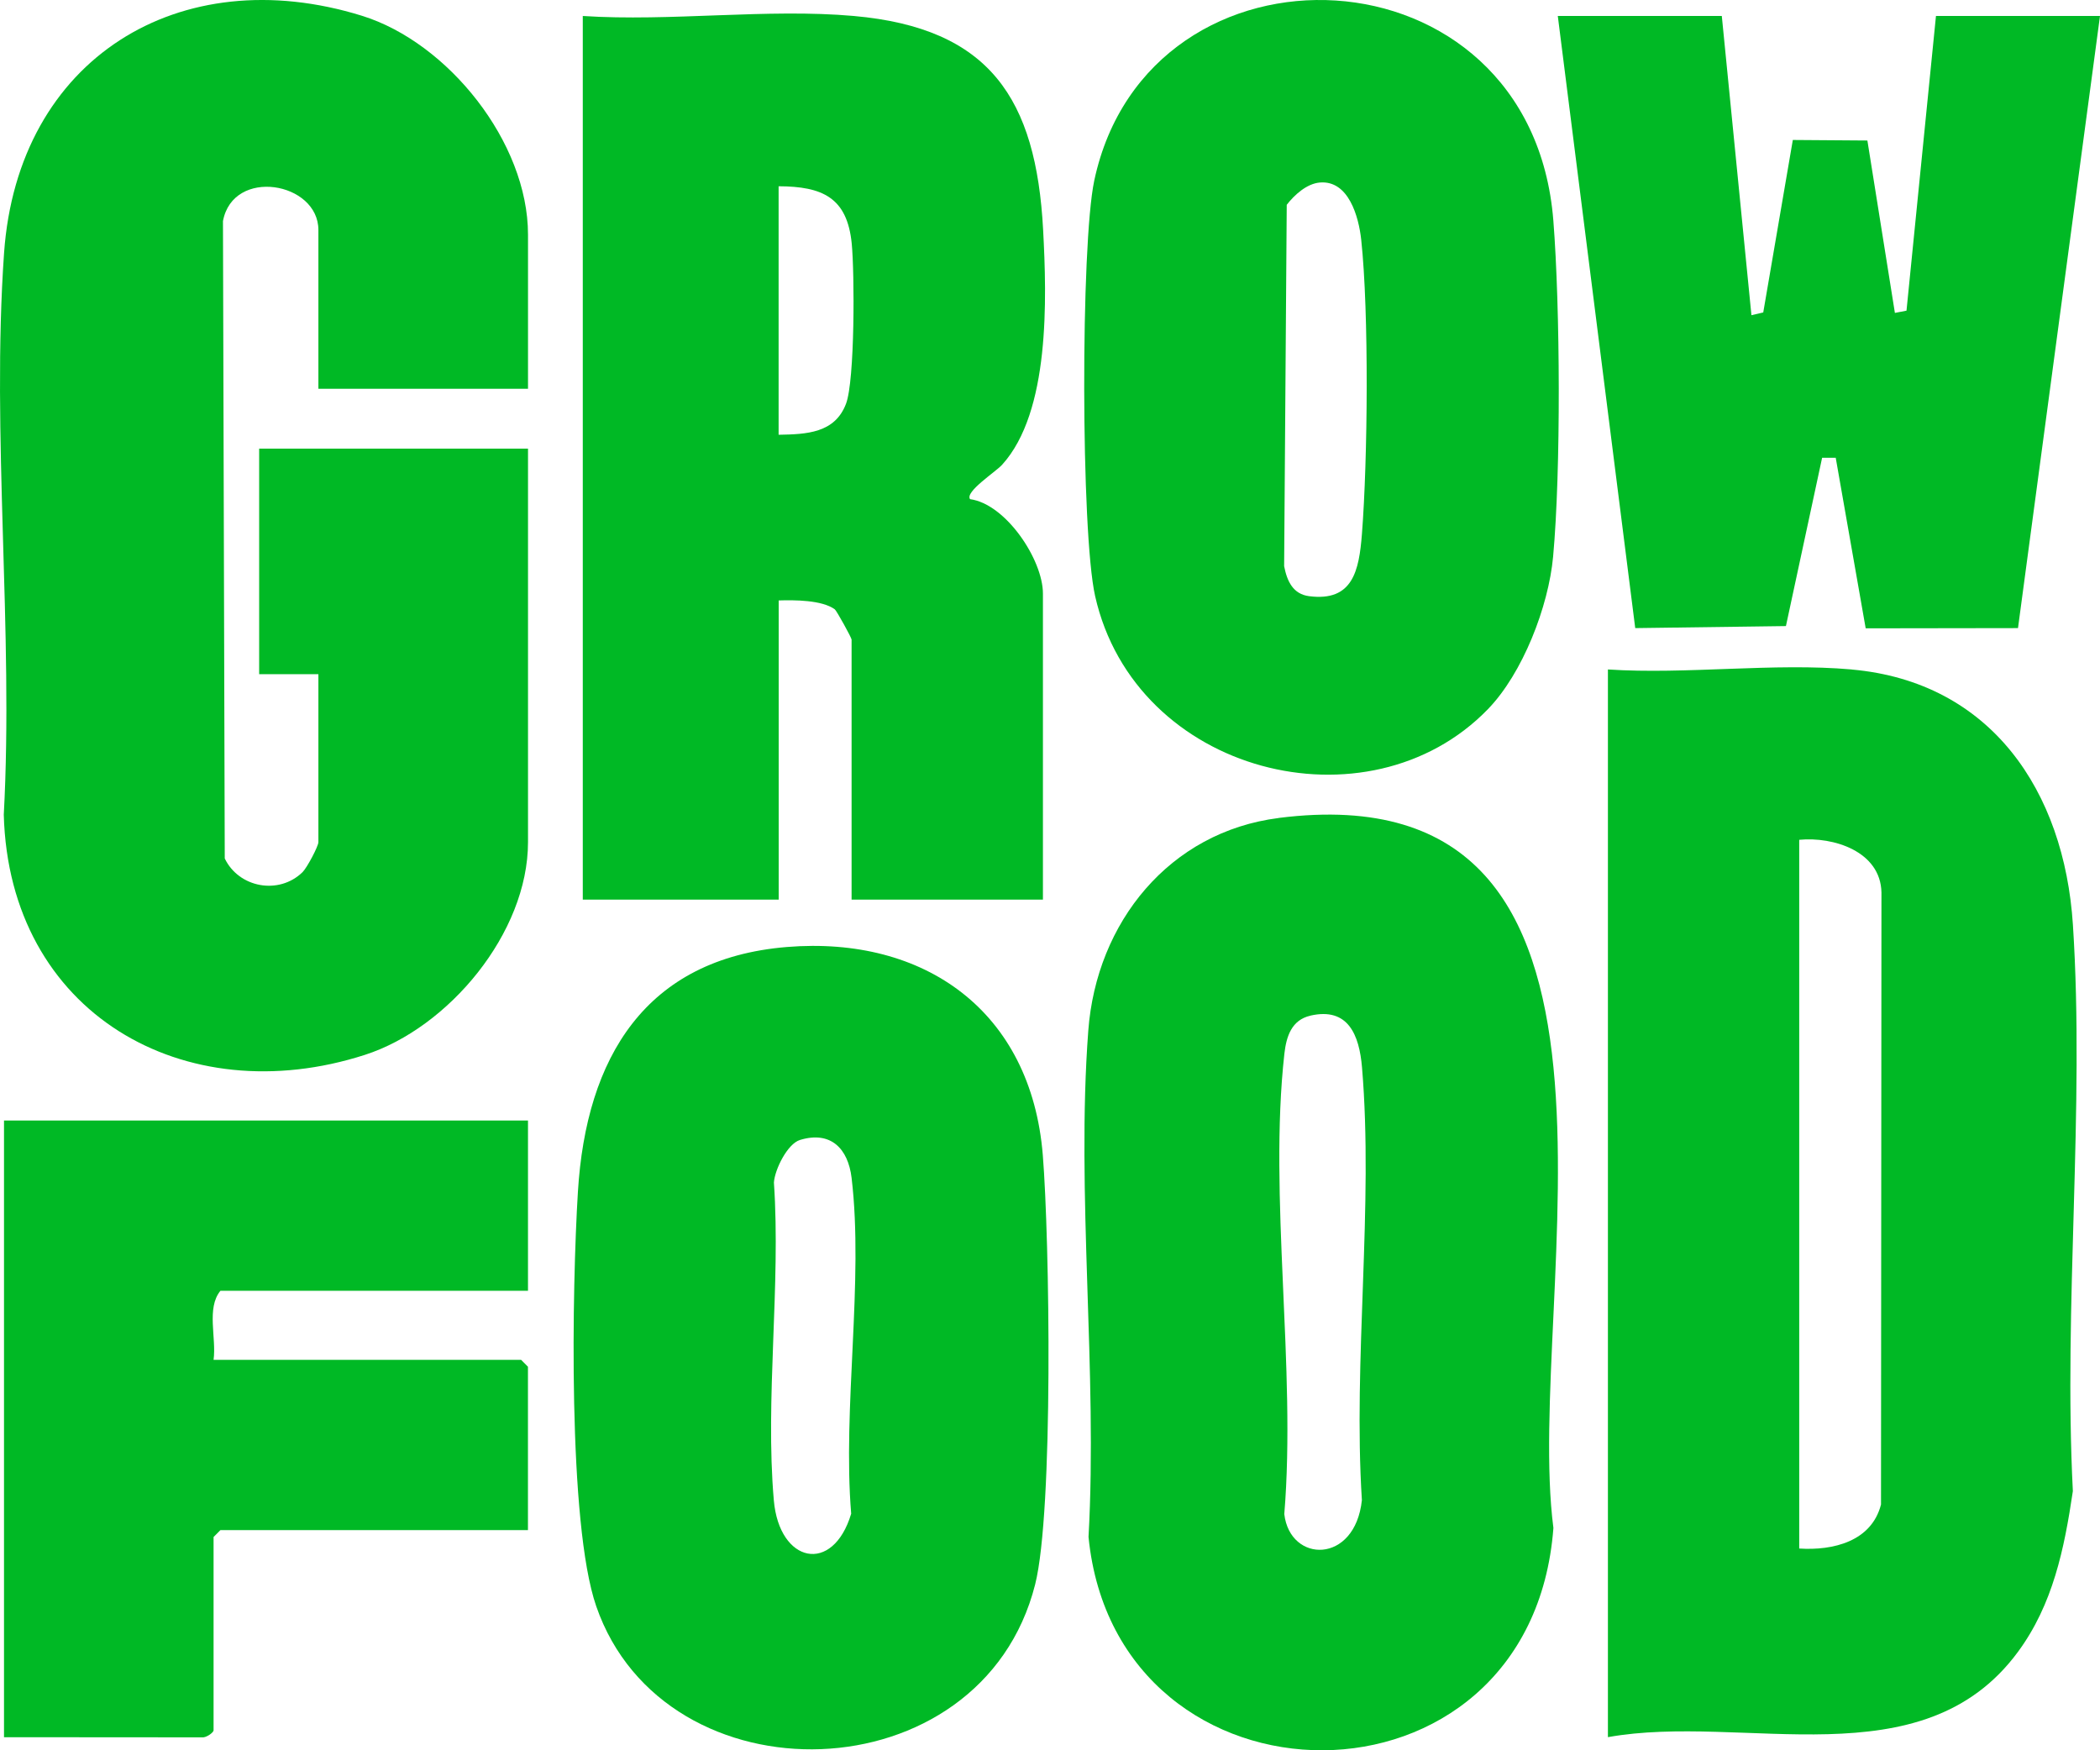
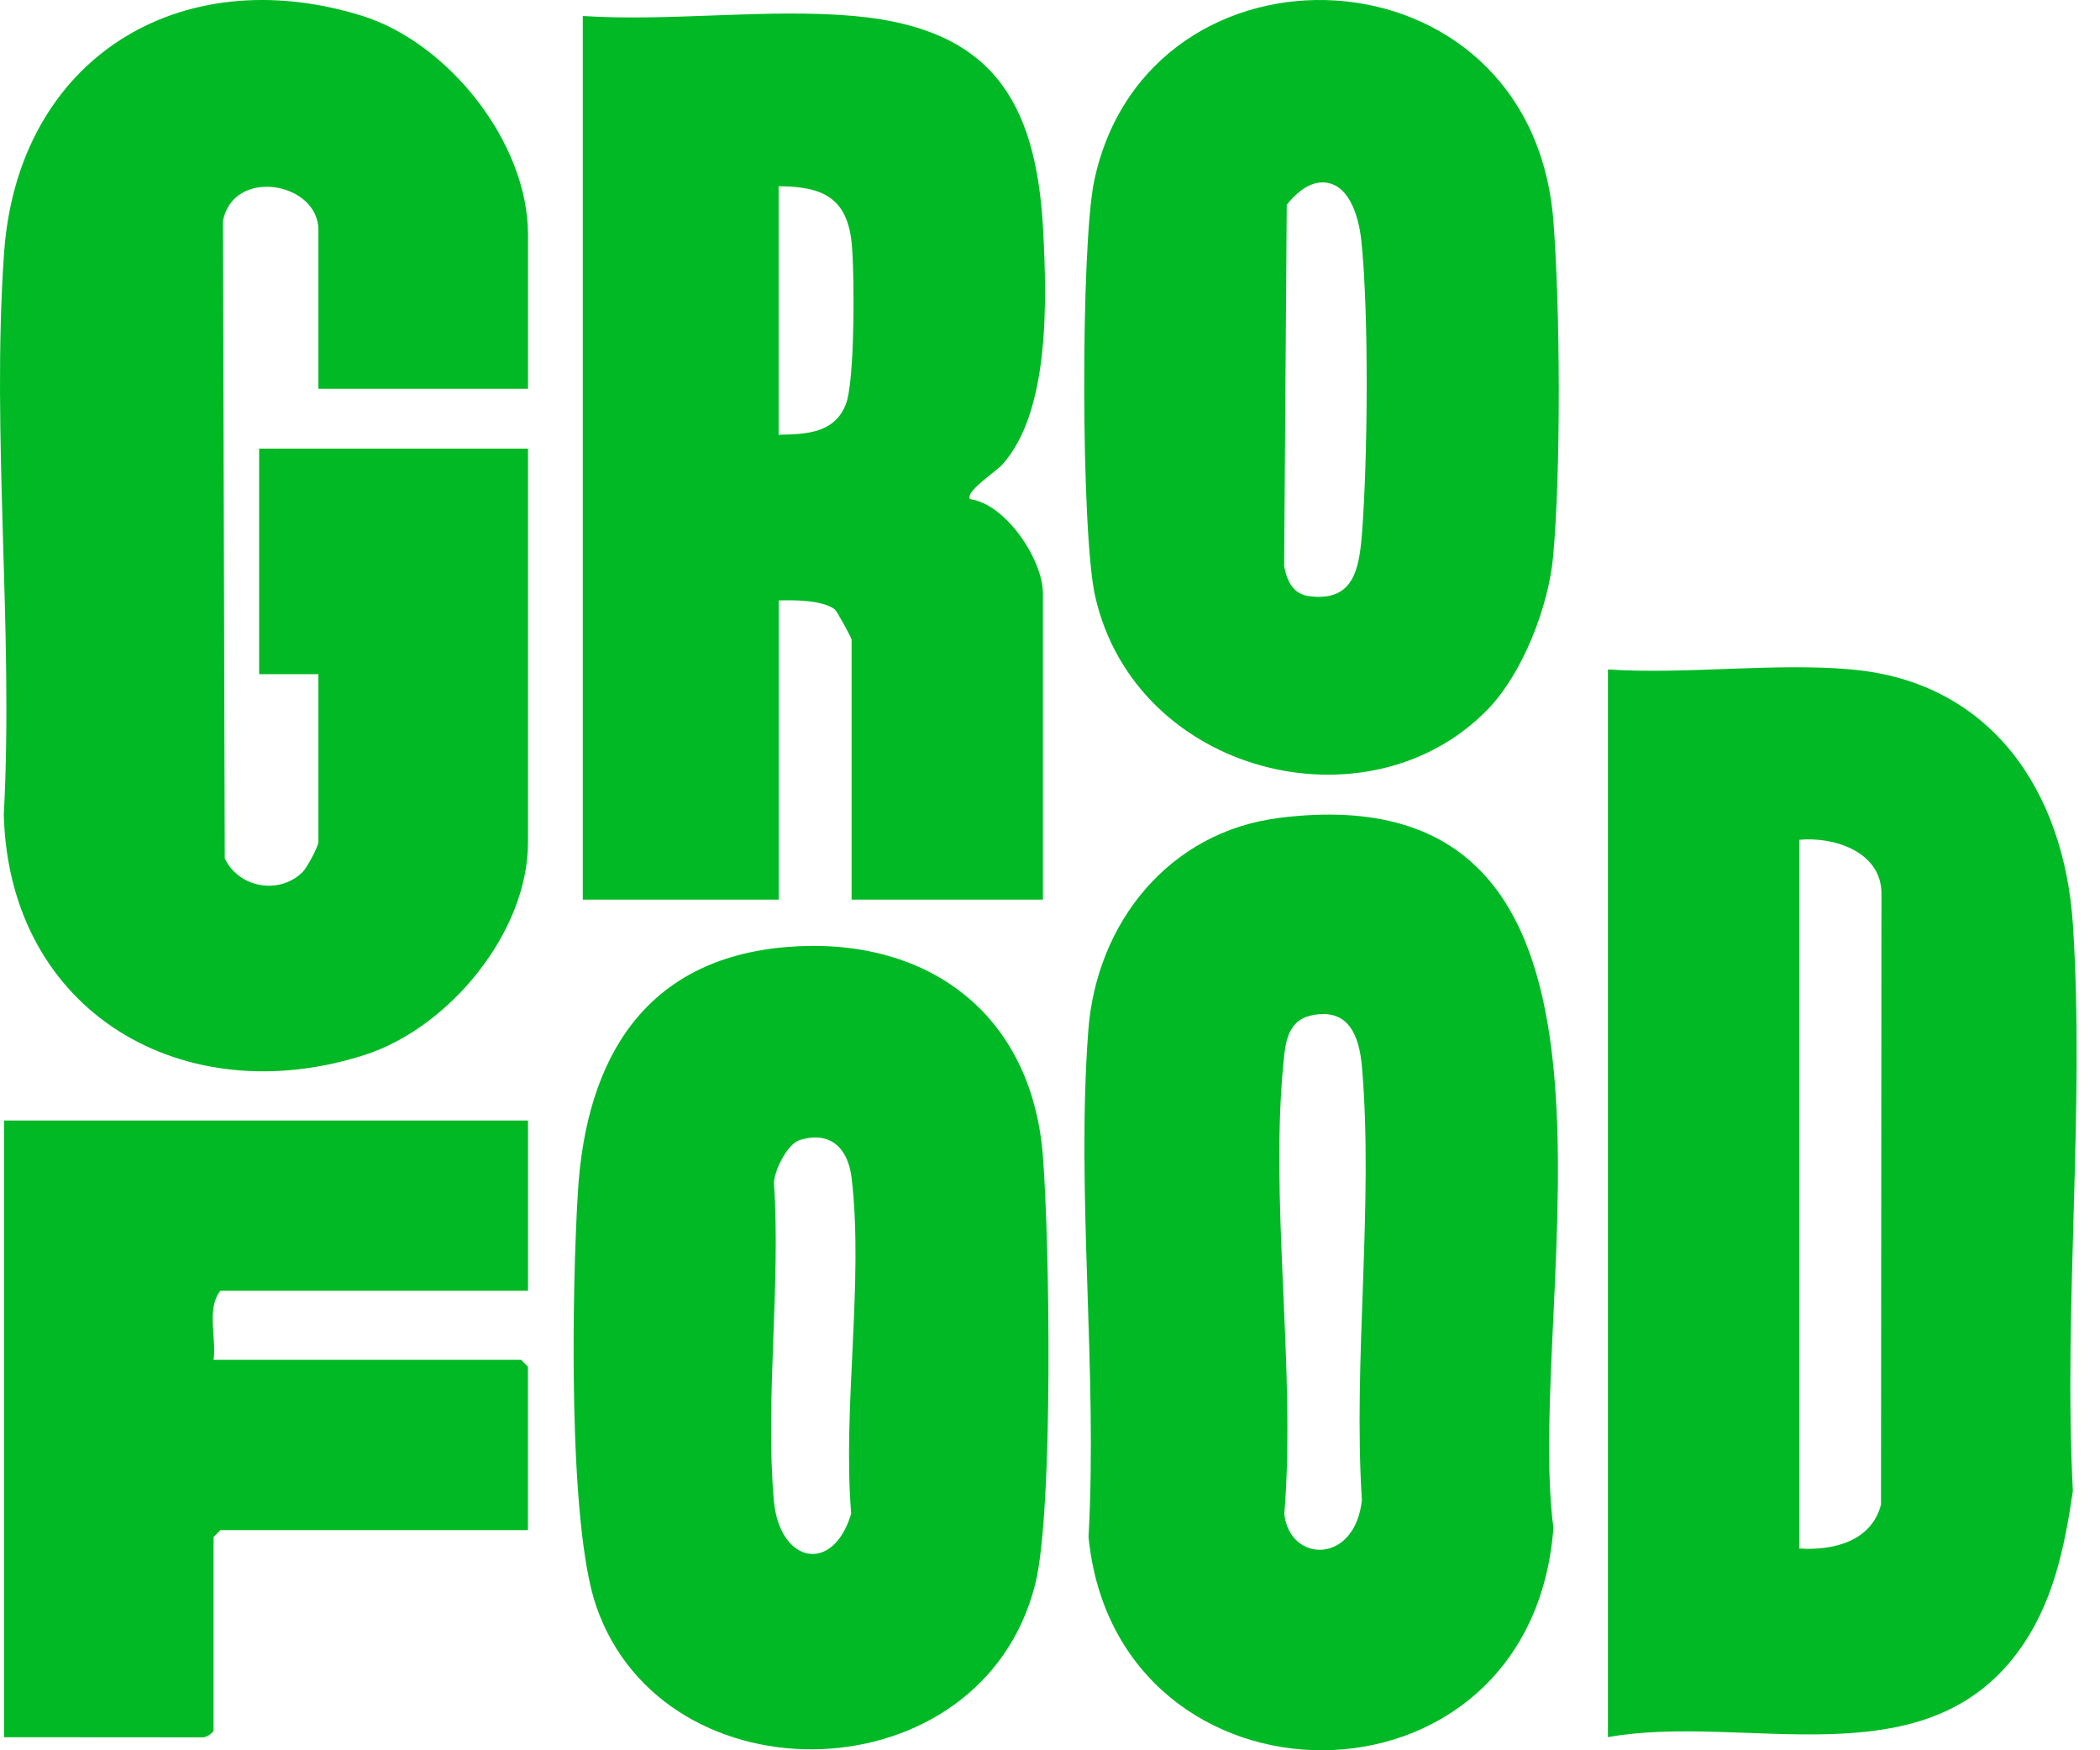
<svg xmlns="http://www.w3.org/2000/svg" width="120" height="100" viewBox="0 0 120 100" fill="none">
  <path d="M30.172 22.212H18.194V13.141C18.194 10.396 13.32 9.547 12.741 12.631L12.843 49.047C13.644 50.717 15.933 51.151 17.289 49.828C17.54 49.584 18.194 48.348 18.194 48.114V38.517H14.809V25.633H30.172V48.114C30.172 53.307 25.632 58.726 20.854 60.267C10.533 63.596 0.519 57.882 0.216 46.547C0.782 36.066 -0.498 24.852 0.232 14.458C1.014 3.333 10.274 -2.328 20.682 0.901C25.598 2.426 30.172 8.127 30.172 13.404V22.212Z" fill="#00B925" />
  <path d="M105.812 38.252C113.771 38.959 117.956 45.196 118.452 52.832C119.135 63.344 117.907 74.603 118.449 85.194C117.962 88.483 117.312 91.667 115.309 94.381C109.825 101.819 99.657 97.852 91.881 99.25V38.249C96.385 38.544 101.363 37.855 105.812 38.249V38.252ZM102.815 88.473C104.748 88.599 106.944 88.07 107.486 85.959L107.512 50.991C107.462 48.638 104.766 47.791 102.813 47.981V88.473H102.815Z" fill="#00B925" />
  <path d="M48.789 0.913C56.566 1.604 59.205 5.641 59.607 13.129C59.818 17.076 60.011 23.533 57.26 26.557C56.884 26.97 55.127 28.095 55.432 28.518C57.489 28.8 59.596 31.987 59.596 33.911V51.397H48.662V36.541C48.662 36.441 47.806 34.889 47.702 34.813C46.967 34.277 45.386 34.277 44.497 34.306V51.397H33.302V0.913C38.309 1.242 43.85 0.474 48.795 0.913H48.789ZM44.492 10.642V24.84C46.098 24.811 47.7 24.748 48.341 23.076C48.855 21.737 48.834 15.585 48.67 13.915C48.409 11.273 46.982 10.652 44.492 10.642Z" fill="#00B925" />
  <path d="M73.07 46.732C95.724 43.866 87.05 74.099 88.766 87.298C87.486 104.257 63.807 104.039 62.201 87.811C62.727 78.4 61.486 68.198 62.188 58.883C62.652 52.698 66.827 47.524 73.07 46.735V46.732ZM74.882 58.028C73.8 58.275 73.505 59.219 73.393 60.205C72.483 68.359 74.077 78.171 73.388 86.504C73.714 89.312 77.43 89.386 77.822 85.71C77.313 77.714 78.497 68.879 77.829 60.983C77.673 59.132 77.039 57.534 74.882 58.026V58.028Z" fill="#00B925" />
  <path d="M44.959 54.106C52.843 53.46 58.924 57.78 59.589 65.996C59.978 70.808 60.207 86.345 59.151 90.526C56.084 102.647 37.978 103.081 34.069 91.767C32.434 87.034 32.692 73.482 33.024 68.084C33.493 60.427 36.88 54.772 44.959 54.106ZM45.716 65.129C44.999 65.344 44.271 66.817 44.224 67.564C44.623 73.427 43.713 79.94 44.219 85.722C44.532 89.311 47.591 89.976 48.639 86.484C48.141 80.458 49.364 73.174 48.663 67.3C48.462 65.62 47.471 64.597 45.716 65.129Z" fill="#00B925" />
  <path d="M85.018 40.524C78.177 47.571 64.867 44.227 62.578 34.054C61.761 30.425 61.751 13.981 62.528 10.321C65.616 -4.196 87.503 -3.367 88.763 12.606C89.154 17.576 89.201 26.875 88.749 31.805C88.489 34.651 87.01 38.474 85.018 40.524ZM75.411 10.429C74.667 10.497 73.969 11.133 73.528 11.701L73.379 32.347C73.549 33.215 73.89 33.943 74.806 34.062C77.306 34.385 77.661 32.605 77.825 30.504C78.157 26.255 78.232 17.867 77.784 13.7C77.643 12.393 77.067 10.279 75.408 10.429H75.411Z" fill="#00B925" />
-   <path d="M98.389 0.913L100.082 18.009L100.757 17.851L102.447 7.997L106.708 8.028L108.28 17.878L108.943 17.749L110.627 0.913H120L115.314 35.886L106.611 35.899L104.898 26.152L104.121 26.155L102.053 35.77L93.442 35.886L89.017 0.913H98.389Z" fill="#00B925" />
  <path d="M30.171 64.019V73.748H12.595C11.784 74.737 12.376 76.446 12.204 77.692H29.778L30.169 78.087V87.421H12.595L12.204 87.815V98.858C12.204 98.99 11.773 99.292 11.557 99.261L0.229 99.253V64.019H30.171Z" fill="#00B925" />
</svg>